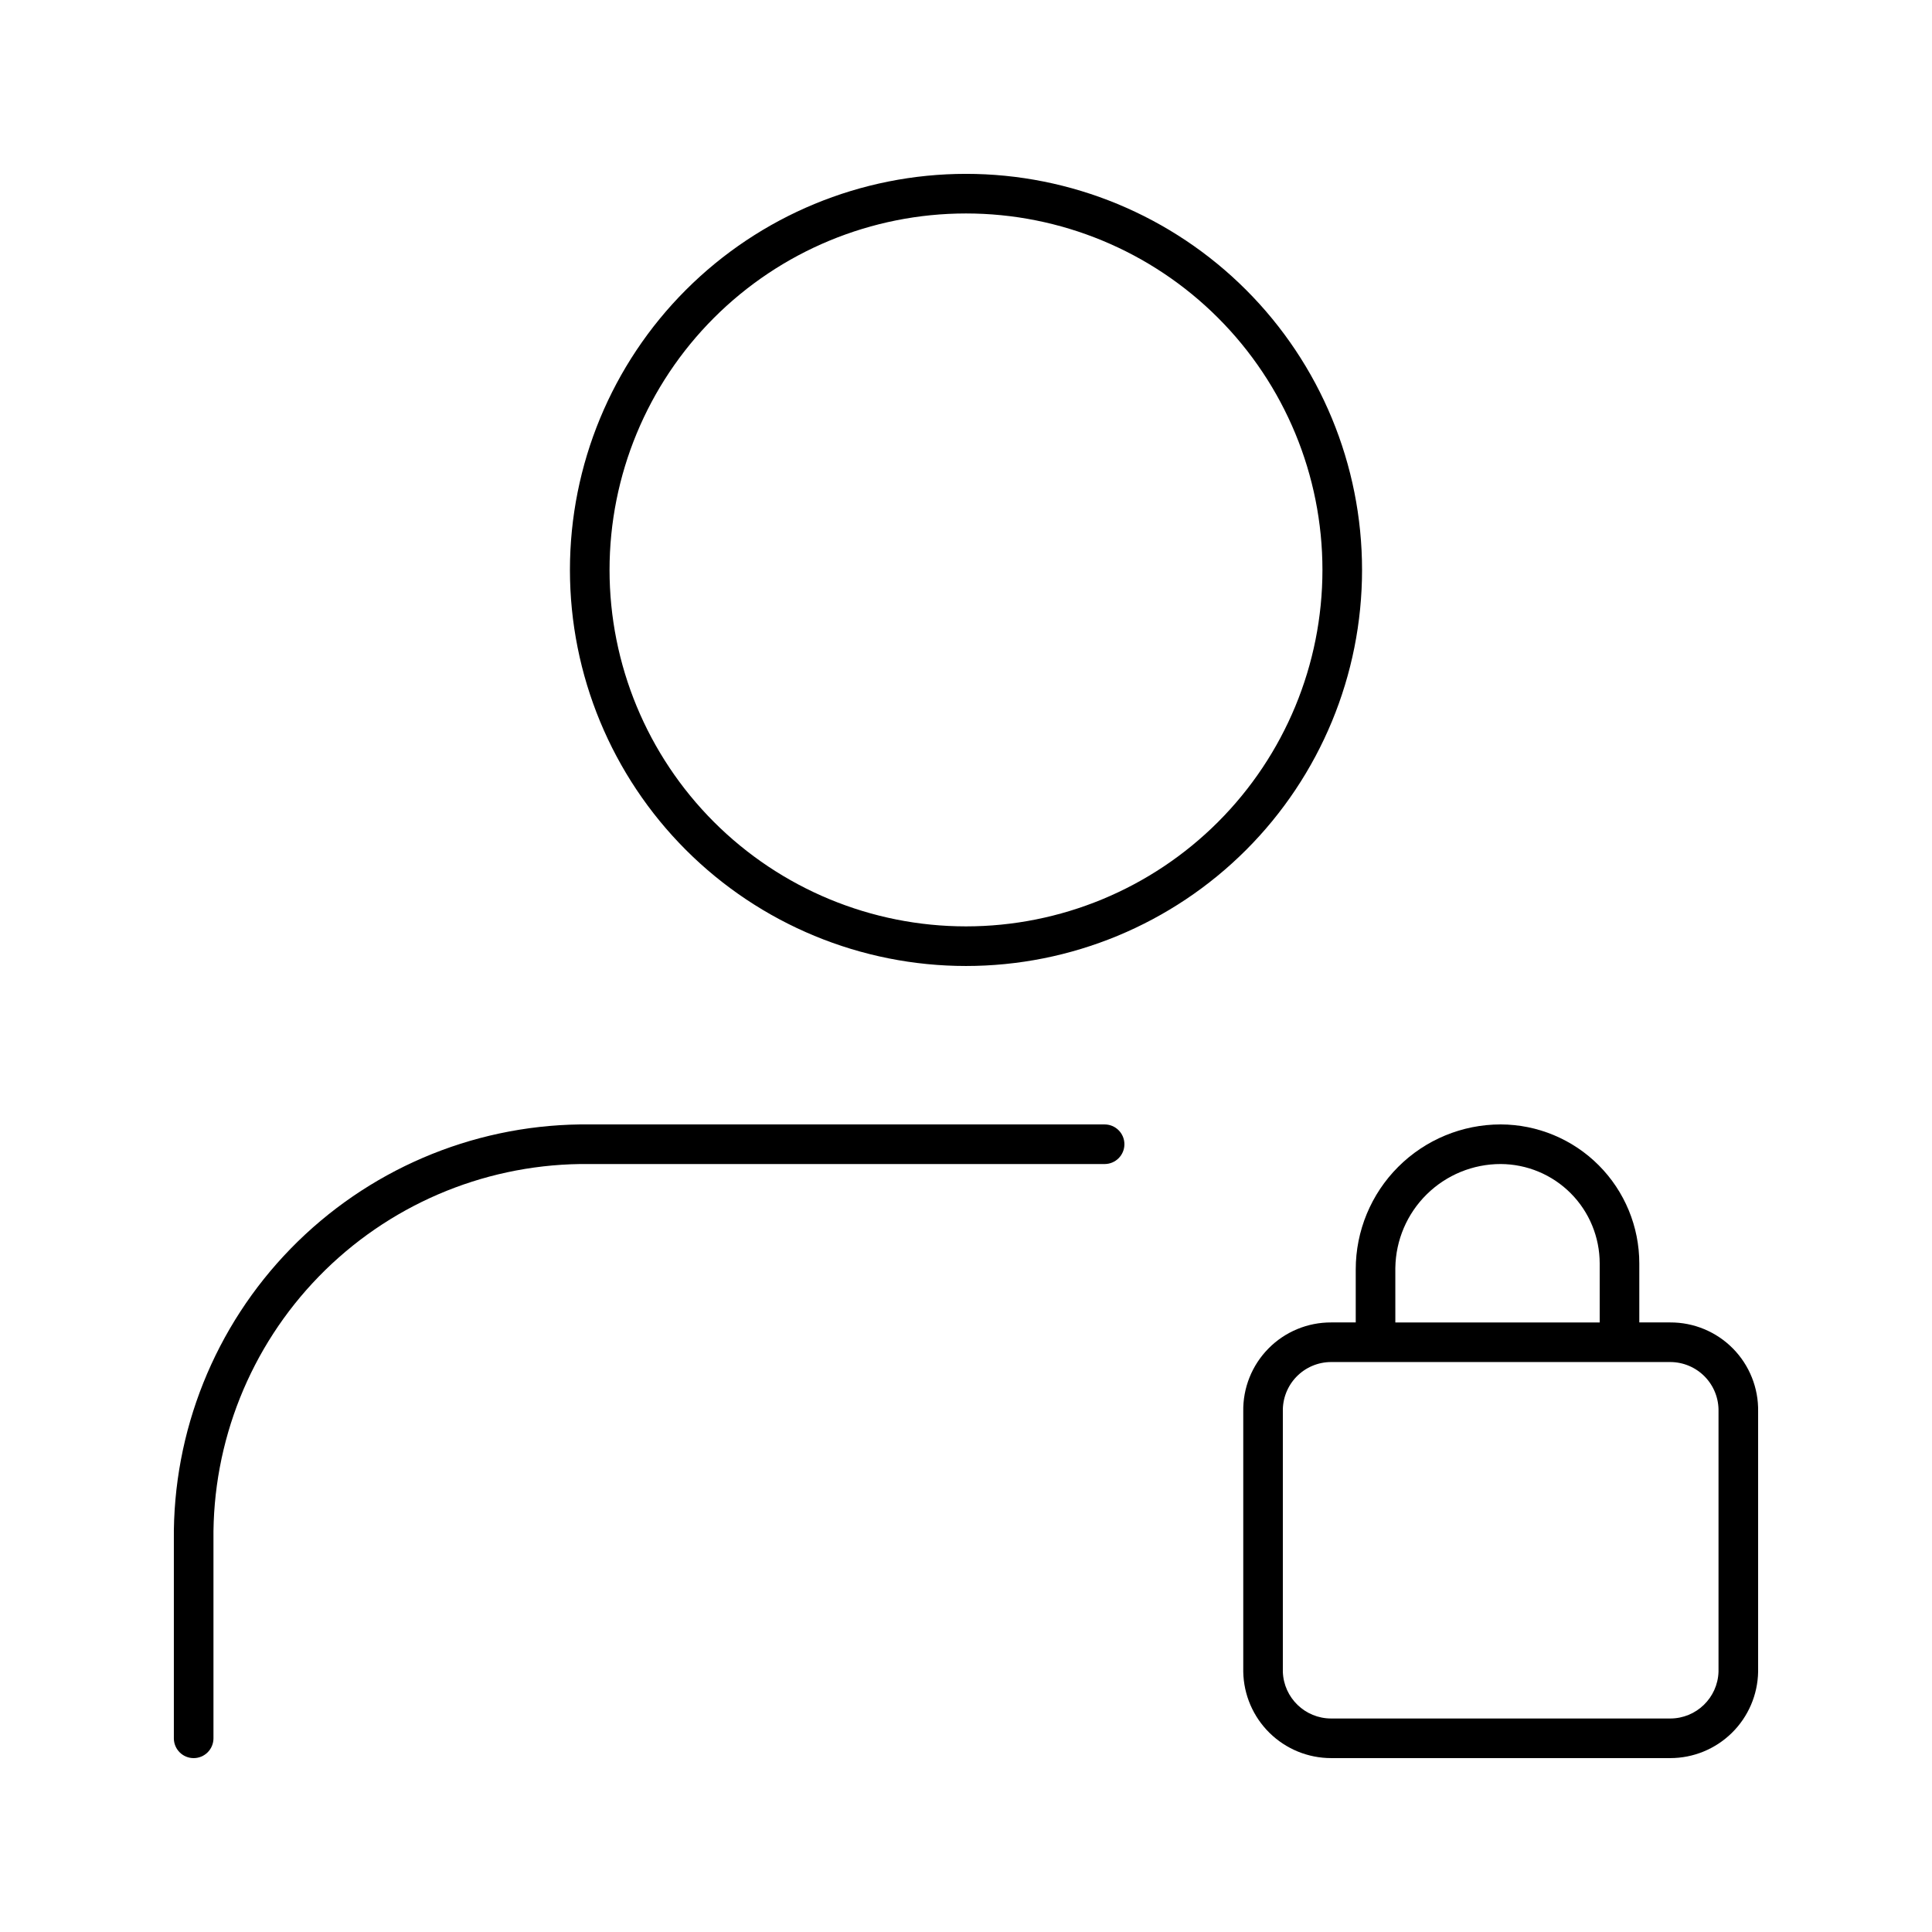
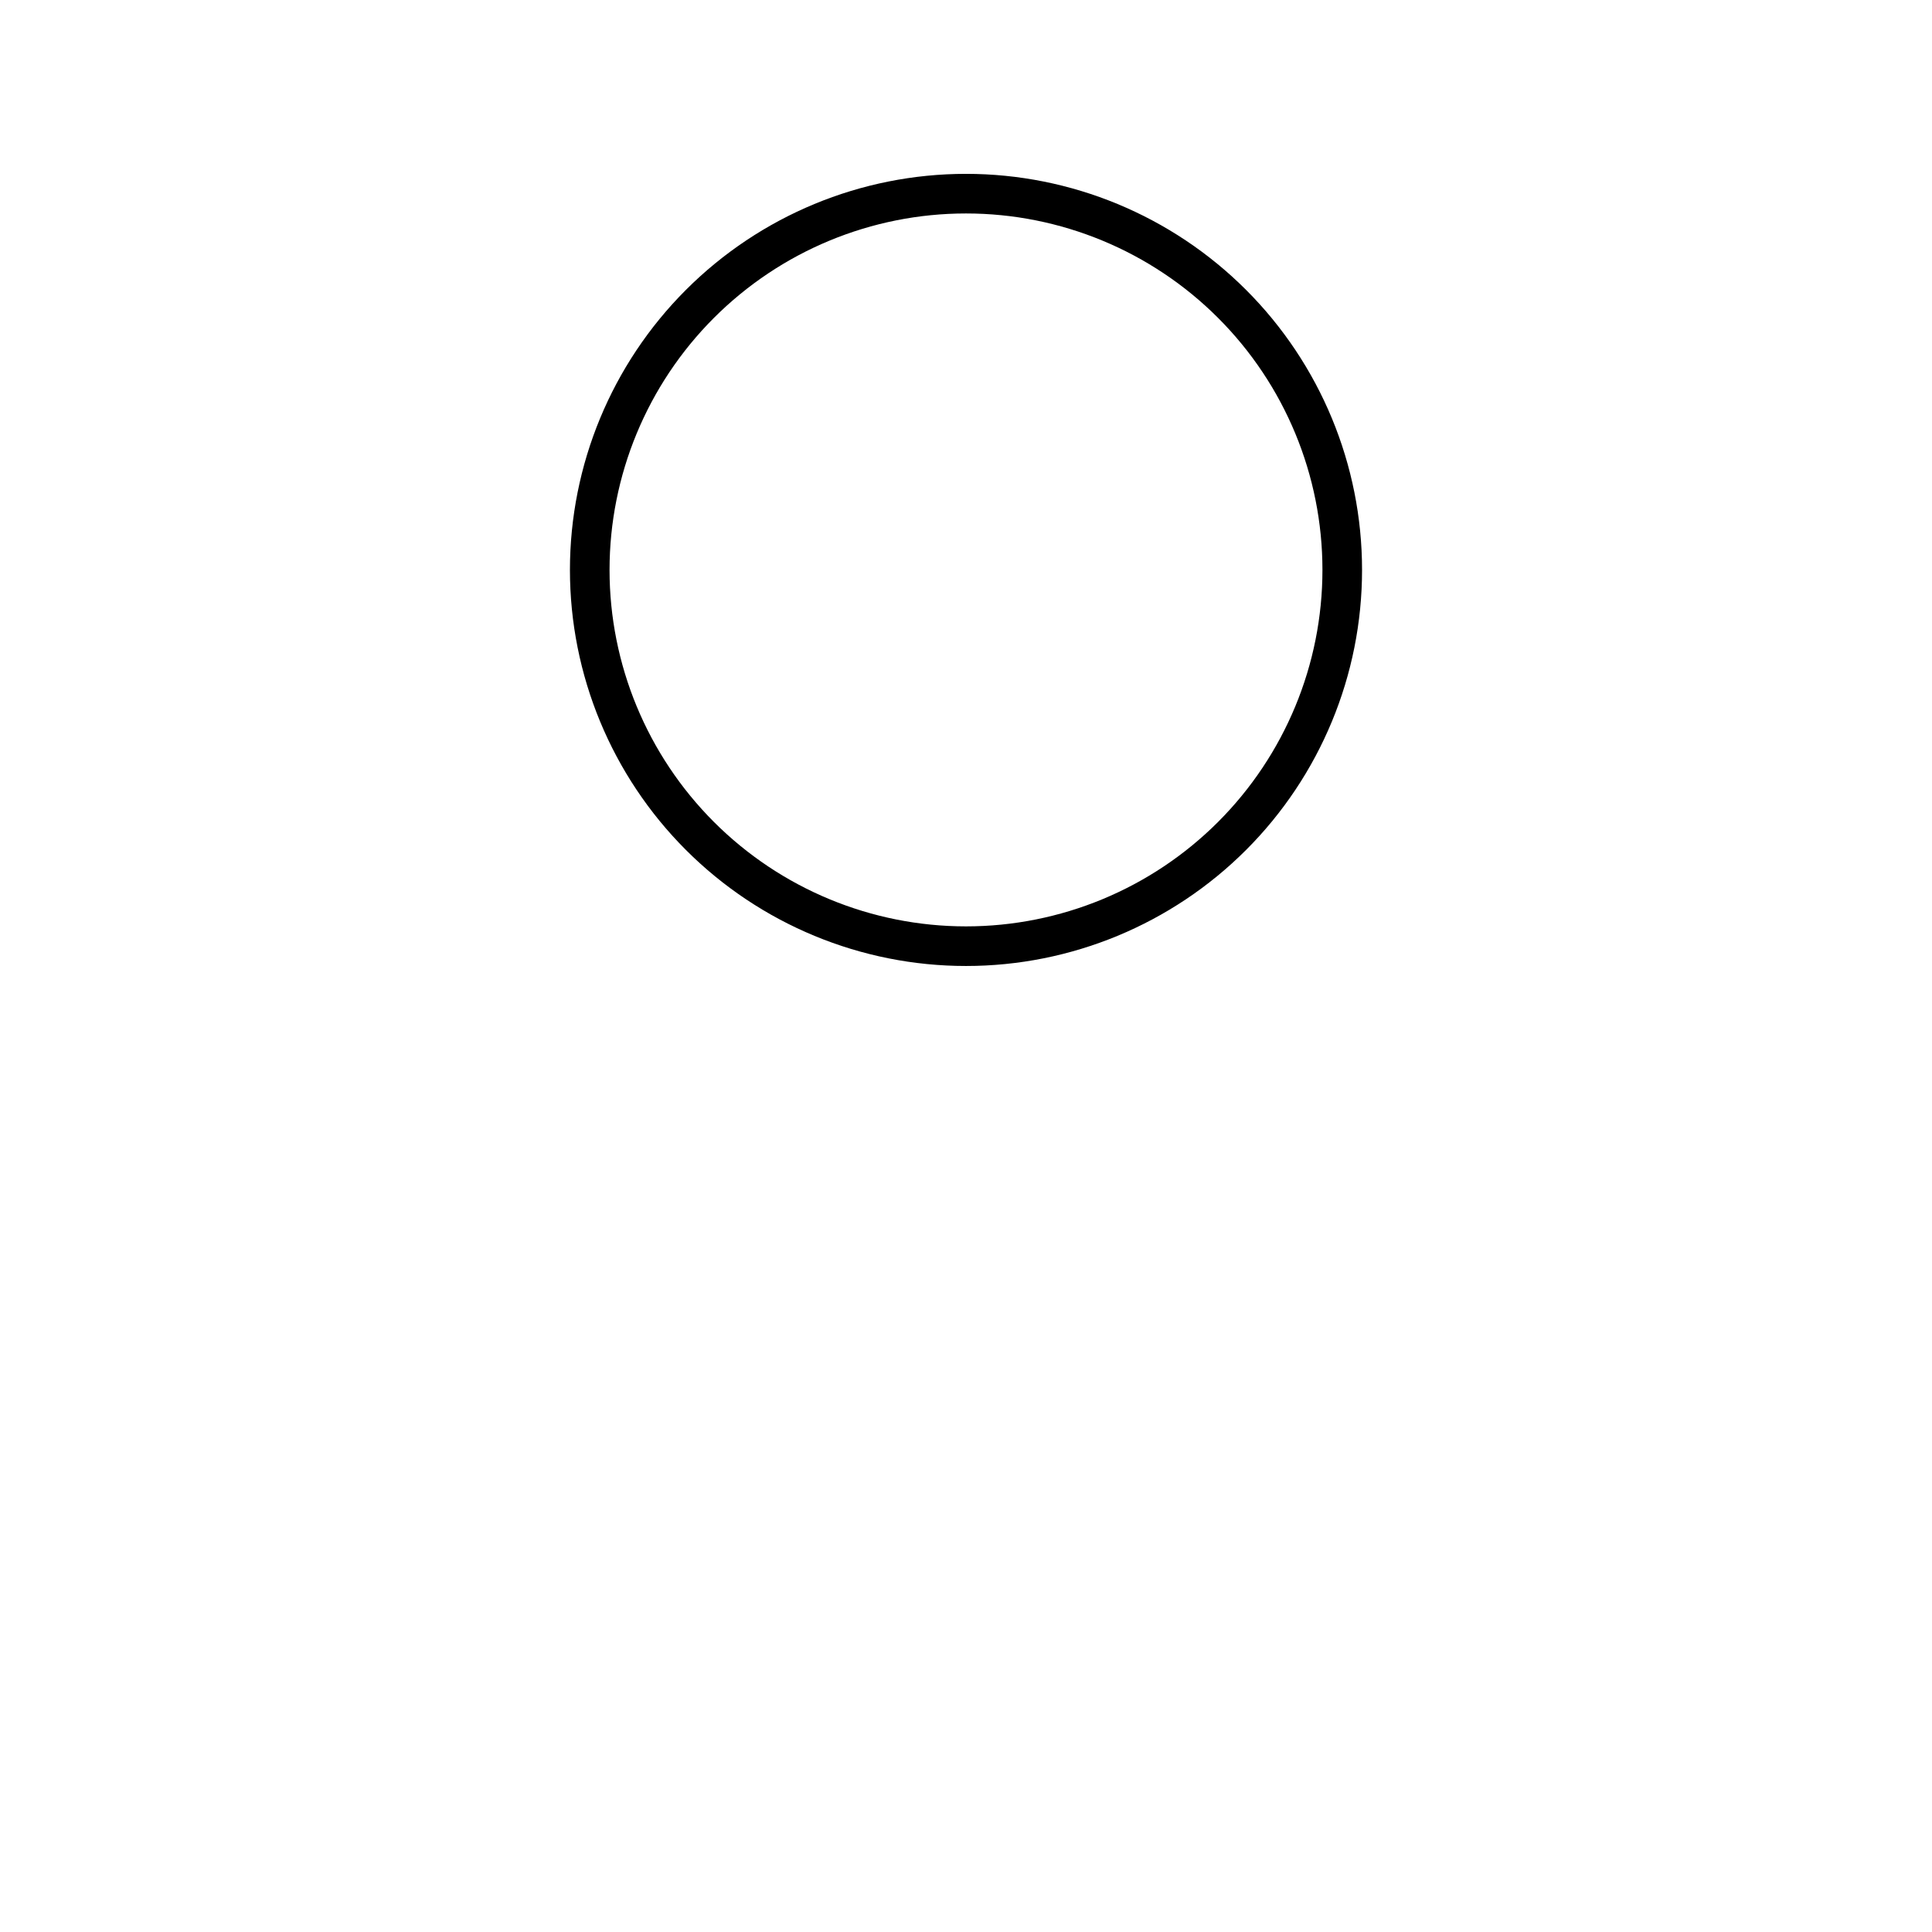
<svg xmlns="http://www.w3.org/2000/svg" fill="#000000" width="800px" height="800px" version="1.1" viewBox="144 144 512 512">
  <g>
-     <path d="m195.32 609.92c-2.898 0-5.246-2.348-5.246-5.246v-52.48c-0.309-28.871 10.844-56.684 31.012-77.344 20.168-20.66 47.703-32.477 76.574-32.863h139.07c2.898 0 5.25 2.348 5.25 5.246 0 2.898-2.352 5.25-5.25 5.25h-139.07c-26.086 0.387-50.953 11.098-69.152 29.789-18.199 18.691-28.246 43.836-27.938 69.922v52.48c0 1.391-0.555 2.727-1.539 3.711-0.984 0.984-2.316 1.535-3.711 1.535z" />
    <path d="m400 200.57c25.051 0 49.078 9.953 66.793 27.668 17.719 17.715 27.668 41.742 27.668 66.797 0 25.051-9.949 49.078-27.668 66.797-17.715 17.715-41.742 27.668-66.793 27.668-25.055 0-49.082-9.953-66.797-27.668-17.715-17.719-27.668-41.746-27.668-66.797 0-25.055 9.953-49.082 27.668-66.797 17.715-17.715 41.742-27.668 66.797-27.668m0-10.496c-27.84 0-54.535 11.059-74.219 30.742-19.684 19.684-30.742 46.379-30.742 74.219 0 27.836 11.059 54.535 30.742 74.219 19.684 19.684 46.379 30.742 74.219 30.742 27.836 0 54.531-11.059 74.215-30.742 19.688-19.684 30.742-46.383 30.742-74.219 0-27.84-11.055-54.535-30.742-74.219-19.684-19.684-46.379-30.742-74.215-30.742z" />
-     <path d="m586.62 494.46h-8.188v-15.637c0-9.754-3.867-19.109-10.754-26.016-6.883-6.906-16.227-10.797-25.98-10.824-10.188 0-19.961 4.047-27.164 11.25s-11.25 16.977-11.25 27.164v14.062h-6.508c-6.246-0.027-12.238 2.461-16.621 6.906-4.387 4.445-6.793 10.469-6.68 16.711v68.961c0.109 6.106 2.613 11.926 6.969 16.203 4.359 4.281 10.223 6.68 16.332 6.676h89.848-0.004c6.109 0.004 11.973-2.394 16.332-6.676 4.356-4.277 6.859-10.098 6.969-16.203v-68.961c0.113-6.242-2.293-12.266-6.68-16.711-4.387-4.445-10.375-6.934-16.621-6.906zm-72.844-14.484h0.004c0.109-7.328 3.098-14.324 8.324-19.469 5.223-5.144 12.262-8.031 19.594-8.027 6.969 0.027 13.645 2.812 18.562 7.75 4.918 4.938 7.676 11.625 7.676 18.594v15.637h-54.156zm85.648 107.06c-0.227 6.906-5.894 12.387-12.805 12.383h-89.844c-6.914 0.004-12.578-5.477-12.809-12.383v-68.961c-0.082-3.449 1.23-6.789 3.641-9.258 2.41-2.469 5.715-3.863 9.168-3.863h89.848-0.004c3.453 0 6.758 1.395 9.168 3.863s3.723 5.809 3.637 9.258z" />
  </g>
</svg>